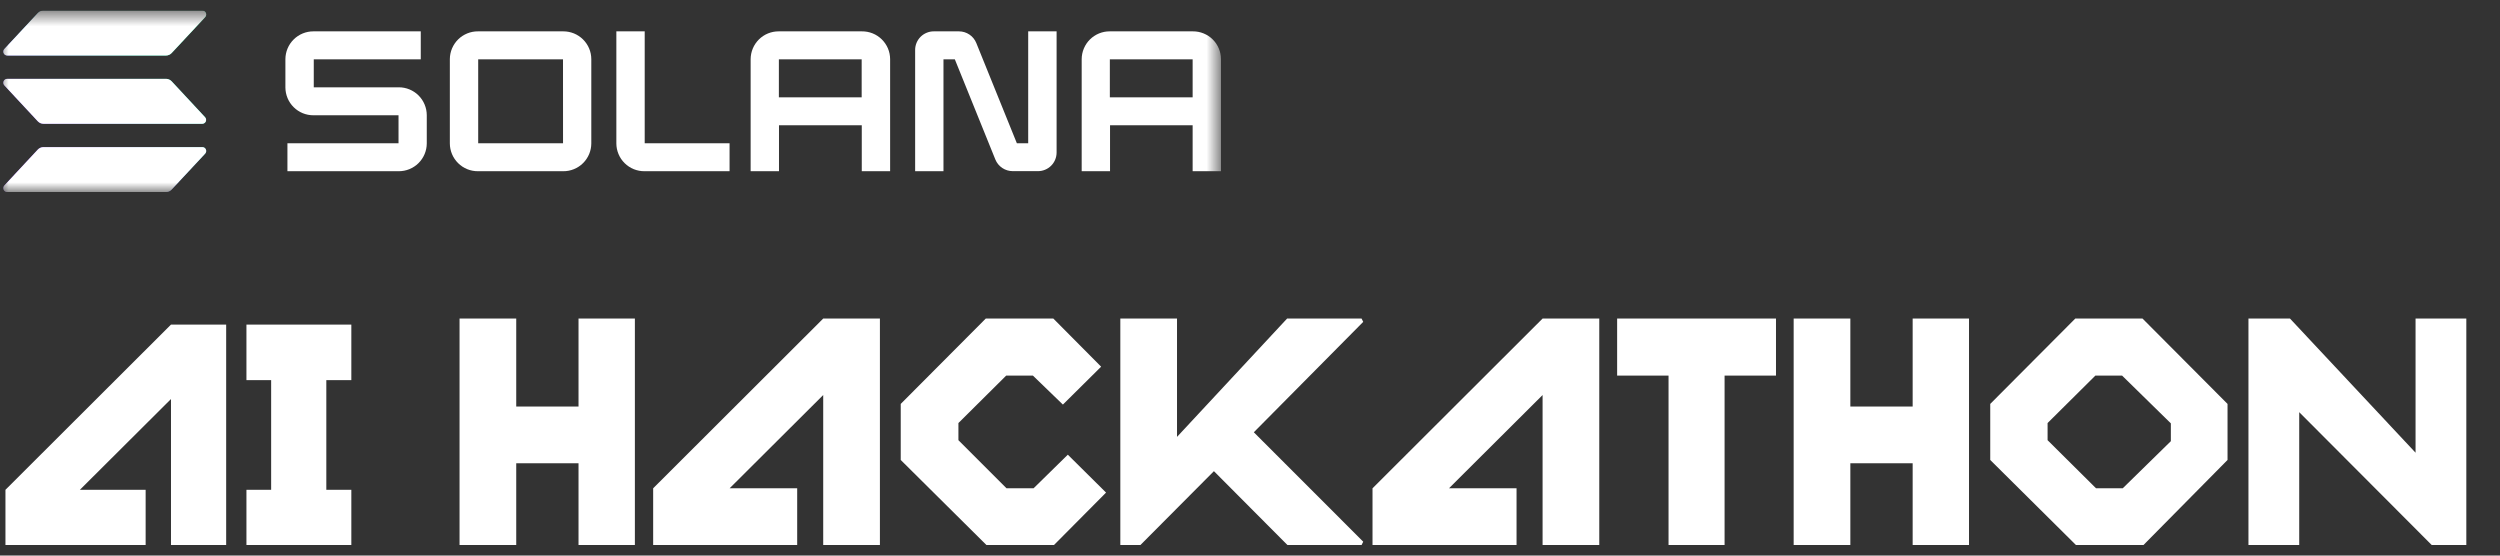
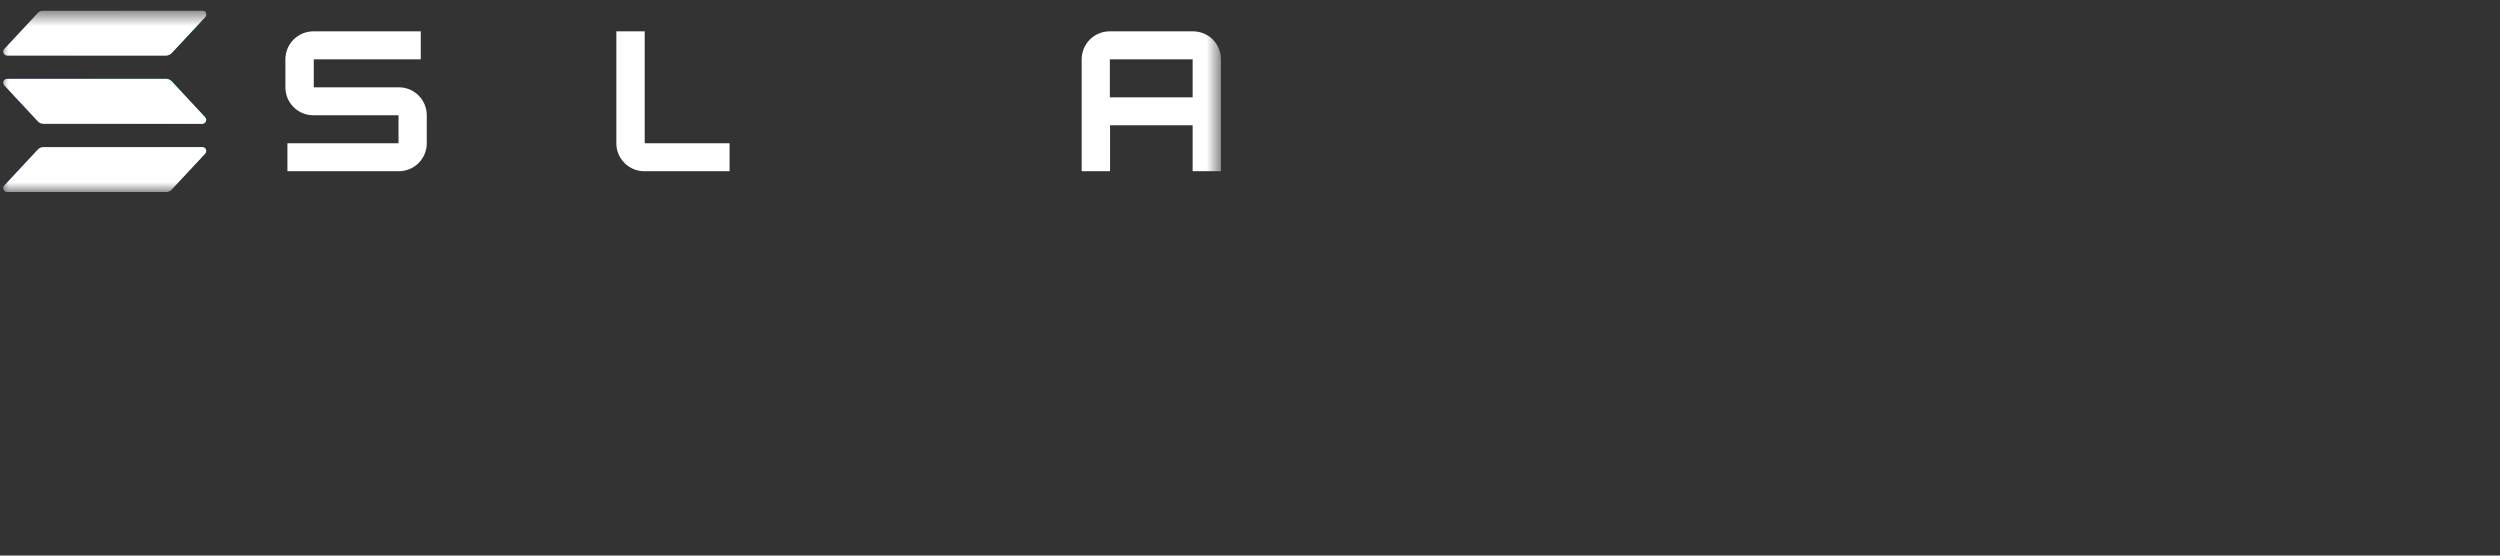
<svg xmlns="http://www.w3.org/2000/svg" width="144" height="32" viewBox="0 0 144 32" fill="none">
  <rect x="0" y="0" width="144" height="32" fill="#333333" stroke="none" />
  <g clip-path="url(#clip0_195_504)">
    <mask id="mask0_195_504" style="mask-type:luminance" maskUnits="userSpaceOnUse" x="0" y="0" width="71" height="12">
      <path d="M70.329 0.61H0.001V11.062H70.329V0.61Z" fill="white" />
    </mask>
    <g mask="url(#mask0_195_504)">
      <path d="M11.816 8.85L9.887 10.918C9.845 10.963 9.794 10.999 9.738 11.024C9.682 11.048 9.621 11.061 9.56 11.061H0.415C0.372 11.061 0.329 11.048 0.292 11.024C0.256 11.001 0.227 10.966 0.21 10.927C0.192 10.887 0.187 10.842 0.194 10.799C0.201 10.756 0.221 10.716 0.251 10.684L2.178 8.616C2.219 8.571 2.27 8.535 2.326 8.511C2.382 8.486 2.443 8.473 2.504 8.473H11.649C11.693 8.472 11.736 8.485 11.774 8.508C11.811 8.532 11.84 8.566 11.858 8.606C11.876 8.646 11.881 8.691 11.874 8.735C11.866 8.778 11.846 8.818 11.816 8.85ZM9.887 4.684C9.845 4.639 9.794 4.603 9.738 4.579C9.682 4.554 9.621 4.541 9.56 4.541H0.415C0.372 4.541 0.329 4.554 0.292 4.578C0.256 4.602 0.227 4.636 0.21 4.676C0.192 4.716 0.187 4.76 0.194 4.803C0.201 4.846 0.221 4.886 0.251 4.918L2.178 6.987C2.22 7.032 2.27 7.068 2.326 7.092C2.382 7.117 2.443 7.13 2.504 7.13H11.649C11.693 7.13 11.735 7.117 11.771 7.093C11.808 7.069 11.836 7.035 11.854 6.995C11.871 6.955 11.876 6.911 11.869 6.868C11.862 6.825 11.842 6.785 11.812 6.753L9.887 4.684ZM0.415 3.198H9.56C9.621 3.198 9.682 3.185 9.738 3.16C9.794 3.136 9.845 3.1 9.887 3.055L11.816 0.987C11.846 0.955 11.866 0.914 11.874 0.871C11.881 0.828 11.876 0.783 11.858 0.743C11.84 0.703 11.811 0.668 11.774 0.645C11.736 0.621 11.693 0.609 11.649 0.61H2.504C2.443 0.61 2.382 0.623 2.326 0.647C2.27 0.672 2.219 0.708 2.178 0.753L0.251 2.821C0.221 2.853 0.201 2.893 0.194 2.936C0.187 2.979 0.192 3.023 0.21 3.063C0.227 3.103 0.256 3.137 0.292 3.161C0.329 3.185 0.372 3.198 0.415 3.198Z" fill="url(#paint0_linear_195_504)" />
      <path d="M11.816 8.85L9.887 10.918C9.845 10.963 9.794 10.999 9.738 11.024C9.682 11.048 9.621 11.061 9.56 11.061H0.415C0.372 11.061 0.329 11.048 0.292 11.024C0.256 11.001 0.227 10.966 0.21 10.927C0.192 10.887 0.187 10.842 0.194 10.799C0.201 10.756 0.221 10.716 0.251 10.684L2.178 8.616C2.219 8.571 2.27 8.535 2.326 8.511C2.382 8.486 2.443 8.473 2.504 8.473H11.649C11.693 8.472 11.736 8.485 11.774 8.508C11.811 8.532 11.84 8.566 11.858 8.606C11.876 8.646 11.881 8.691 11.874 8.735C11.866 8.778 11.846 8.818 11.816 8.85ZM9.887 4.684C9.845 4.639 9.794 4.603 9.738 4.579C9.682 4.554 9.621 4.541 9.56 4.541H0.415C0.372 4.541 0.329 4.554 0.292 4.578C0.256 4.602 0.227 4.636 0.21 4.676C0.192 4.716 0.187 4.76 0.194 4.803C0.201 4.846 0.221 4.886 0.251 4.918L2.178 6.987C2.22 7.032 2.27 7.068 2.326 7.092C2.382 7.117 2.443 7.13 2.504 7.13H11.649C11.693 7.13 11.735 7.117 11.771 7.093C11.808 7.069 11.836 7.035 11.854 6.995C11.871 6.955 11.876 6.911 11.869 6.868C11.862 6.825 11.842 6.785 11.812 6.753L9.887 4.684ZM0.415 3.198H9.56C9.621 3.198 9.682 3.185 9.738 3.16C9.794 3.136 9.845 3.1 9.887 3.055L11.816 0.987C11.846 0.955 11.866 0.914 11.874 0.871C11.881 0.828 11.876 0.783 11.858 0.743C11.84 0.703 11.811 0.668 11.774 0.645C11.736 0.621 11.693 0.609 11.649 0.61H2.504C2.443 0.61 2.382 0.623 2.326 0.647C2.27 0.672 2.219 0.708 2.178 0.753L0.251 2.821C0.221 2.853 0.201 2.893 0.194 2.936C0.187 2.979 0.192 3.023 0.21 3.063C0.227 3.103 0.256 3.137 0.292 3.161C0.329 3.185 0.372 3.198 0.415 3.198Z" fill="white" />
      <path d="M22.965 5.029H18.073V3.417H24.236V1.806H18.056C17.845 1.805 17.636 1.845 17.44 1.925C17.245 2.005 17.067 2.122 16.917 2.271C16.767 2.419 16.647 2.596 16.565 2.791C16.483 2.985 16.441 3.194 16.439 3.405V5.038C16.44 5.25 16.483 5.459 16.564 5.654C16.646 5.849 16.766 6.026 16.916 6.174C17.066 6.323 17.244 6.441 17.44 6.521C17.635 6.6 17.845 6.641 18.056 6.64H22.955V8.251H16.556V9.862H22.965C23.176 9.863 23.385 9.823 23.581 9.743C23.776 9.664 23.954 9.546 24.104 9.398C24.255 9.249 24.374 9.072 24.456 8.878C24.538 8.683 24.581 8.474 24.582 8.263V6.63C24.581 6.419 24.538 6.21 24.456 6.015C24.375 5.82 24.255 5.643 24.105 5.494C23.955 5.345 23.777 5.228 23.581 5.148C23.386 5.068 23.176 5.027 22.965 5.029Z" fill="white" />
-       <path d="M32.443 1.806H27.532C27.32 1.804 27.11 1.845 26.915 1.924C26.718 2.004 26.54 2.121 26.39 2.269C26.239 2.418 26.119 2.595 26.037 2.79C25.955 2.985 25.912 3.194 25.911 3.405V8.263C25.912 8.475 25.955 8.684 26.037 8.879C26.119 9.074 26.239 9.251 26.39 9.399C26.54 9.548 26.718 9.665 26.915 9.745C27.11 9.824 27.32 9.864 27.532 9.862H32.443C32.654 9.864 32.863 9.823 33.059 9.743C33.254 9.664 33.432 9.546 33.582 9.398C33.733 9.249 33.852 9.072 33.934 8.878C34.016 8.683 34.058 8.474 34.059 8.263V3.405C34.058 3.194 34.016 2.985 33.934 2.791C33.852 2.596 33.733 2.42 33.582 2.271C33.432 2.123 33.254 2.005 33.059 1.925C32.863 1.846 32.654 1.805 32.443 1.806ZM32.431 8.251H27.544V3.417H32.429L32.431 8.251Z" fill="white" />
-       <path d="M49.644 1.806H44.853C44.642 1.805 44.433 1.846 44.237 1.925C44.042 2.005 43.864 2.123 43.714 2.271C43.564 2.42 43.444 2.596 43.363 2.791C43.281 2.986 43.238 3.194 43.237 3.406V9.862H44.87V7.216H49.638V9.862H51.271V3.406C51.27 3.193 51.227 2.984 51.145 2.788C51.062 2.593 50.941 2.416 50.79 2.267C50.639 2.119 50.46 2.001 50.263 1.922C50.066 1.843 49.856 1.804 49.644 1.806ZM49.632 5.605H44.863V3.417H49.632V5.605Z" fill="white" />
      <path d="M68.712 1.806H63.922C63.711 1.805 63.502 1.845 63.306 1.925C63.111 2.005 62.933 2.122 62.782 2.271C62.632 2.419 62.513 2.596 62.431 2.791C62.349 2.985 62.306 3.194 62.305 3.405V9.862H63.938V7.216H68.696V9.862H70.329V3.405C70.328 3.194 70.285 2.985 70.203 2.791C70.121 2.596 70.002 2.419 69.852 2.271C69.701 2.122 69.524 2.005 69.328 1.925C69.133 1.845 68.923 1.805 68.712 1.806ZM68.696 5.605H63.927V3.417H68.696V5.605Z" fill="white" />
-       <path d="M59.224 8.251H58.571L56.236 2.481C56.156 2.282 56.018 2.111 55.84 1.991C55.662 1.871 55.453 1.807 55.238 1.806H53.789C53.648 1.805 53.509 1.832 53.379 1.886C53.248 1.939 53.13 2.017 53.029 2.116C52.929 2.215 52.85 2.333 52.795 2.463C52.741 2.593 52.712 2.732 52.712 2.873V9.862H54.344V3.417H54.998L57.332 9.187C57.413 9.386 57.552 9.556 57.73 9.675C57.909 9.795 58.119 9.858 58.333 9.858H59.782C59.923 9.859 60.063 9.832 60.193 9.778C60.324 9.725 60.442 9.647 60.542 9.548C60.642 9.449 60.722 9.331 60.776 9.201C60.831 9.071 60.859 8.932 60.86 8.791V1.806H59.224V8.251Z" fill="white" />
      <path d="M37.135 1.806H35.502V8.263C35.503 8.475 35.546 8.684 35.628 8.879C35.71 9.074 35.83 9.251 35.981 9.399C36.132 9.548 36.31 9.665 36.506 9.745C36.703 9.824 36.912 9.864 37.124 9.862H42.023V8.251H37.135V1.806Z" fill="white" />
    </g>
  </g>
-   <path d="M13.027 18.697V31.392H9.849V22.984L4.601 28.213H8.389V31.392H0.314V28.213L9.849 18.697H13.027ZM20.237 28.213V31.392H14.195V28.213H15.618V21.894H14.195V18.697H20.237V21.894H18.796V28.213H20.237Z" fill="white" />
-   <path d="M36.569 18.349V31.392H33.323V26.683H29.735V31.392H26.47V18.349H29.735V23.418H33.323V18.349H36.569ZM50.683 18.349V31.392H47.417V22.754L42.026 28.126H45.918V31.392H37.622V28.126L47.417 18.349H50.683ZM61.507 26.19L63.709 28.373L60.71 31.392H56.818L51.882 26.494V23.266L56.78 18.349H60.672L63.425 21.121L61.223 23.304L59.495 21.634H57.957L55.205 24.367V25.355L57.976 28.126H59.533L61.507 26.19ZM78.427 18.349L78.522 18.539L72.22 24.899L78.522 31.202L78.427 31.392H74.156L69.922 27.139L65.689 31.392H64.531V18.349H67.796V25.165L74.137 18.349H78.427ZM92.118 18.349V31.392H88.853V22.754L83.461 28.126H87.353V31.392H79.057V28.126L88.853 18.349H92.118ZM102.297 18.349V21.634H99.336V31.392H96.108V21.634H93.147V18.349H102.297ZM113.415 18.349V31.392H110.169V26.683H106.58V31.392H103.315V18.349H106.58V23.418H110.169V18.349H113.415ZM128.306 23.266V26.494L123.465 31.392H119.574L114.638 26.494V23.266L119.536 18.349H123.409L128.306 23.266ZM122.269 28.126L125.041 25.412V24.386L122.232 21.634H120.694L117.941 24.367V25.355L120.732 28.126H122.269ZM142.06 18.349V31.392H140.066L132.435 23.741V31.392H129.511V18.349H131.903L139.136 26.076V18.349H142.06Z" fill="white" />
  <defs>
    <linearGradient id="paint0_linear_195_504" x1="1.177" y1="11.31" x2="10.766" y2="0.5" gradientUnits="userSpaceOnUse">
      <stop offset="0.08" stop-color="#9945FF" />
      <stop offset="0.3" stop-color="#8752F3" />
      <stop offset="0.5" stop-color="#5497D5" />
      <stop offset="0.6" stop-color="#43B4CA" />
      <stop offset="0.72" stop-color="#28E0B9" />
      <stop offset="0.97" stop-color="#19FB9B" />
    </linearGradient>
    <clipPath id="clip0_195_504">
      <rect width="70.328" height="10.451" fill="white" transform="translate(0 0.609)" />
    </clipPath>
  </defs>
</svg>